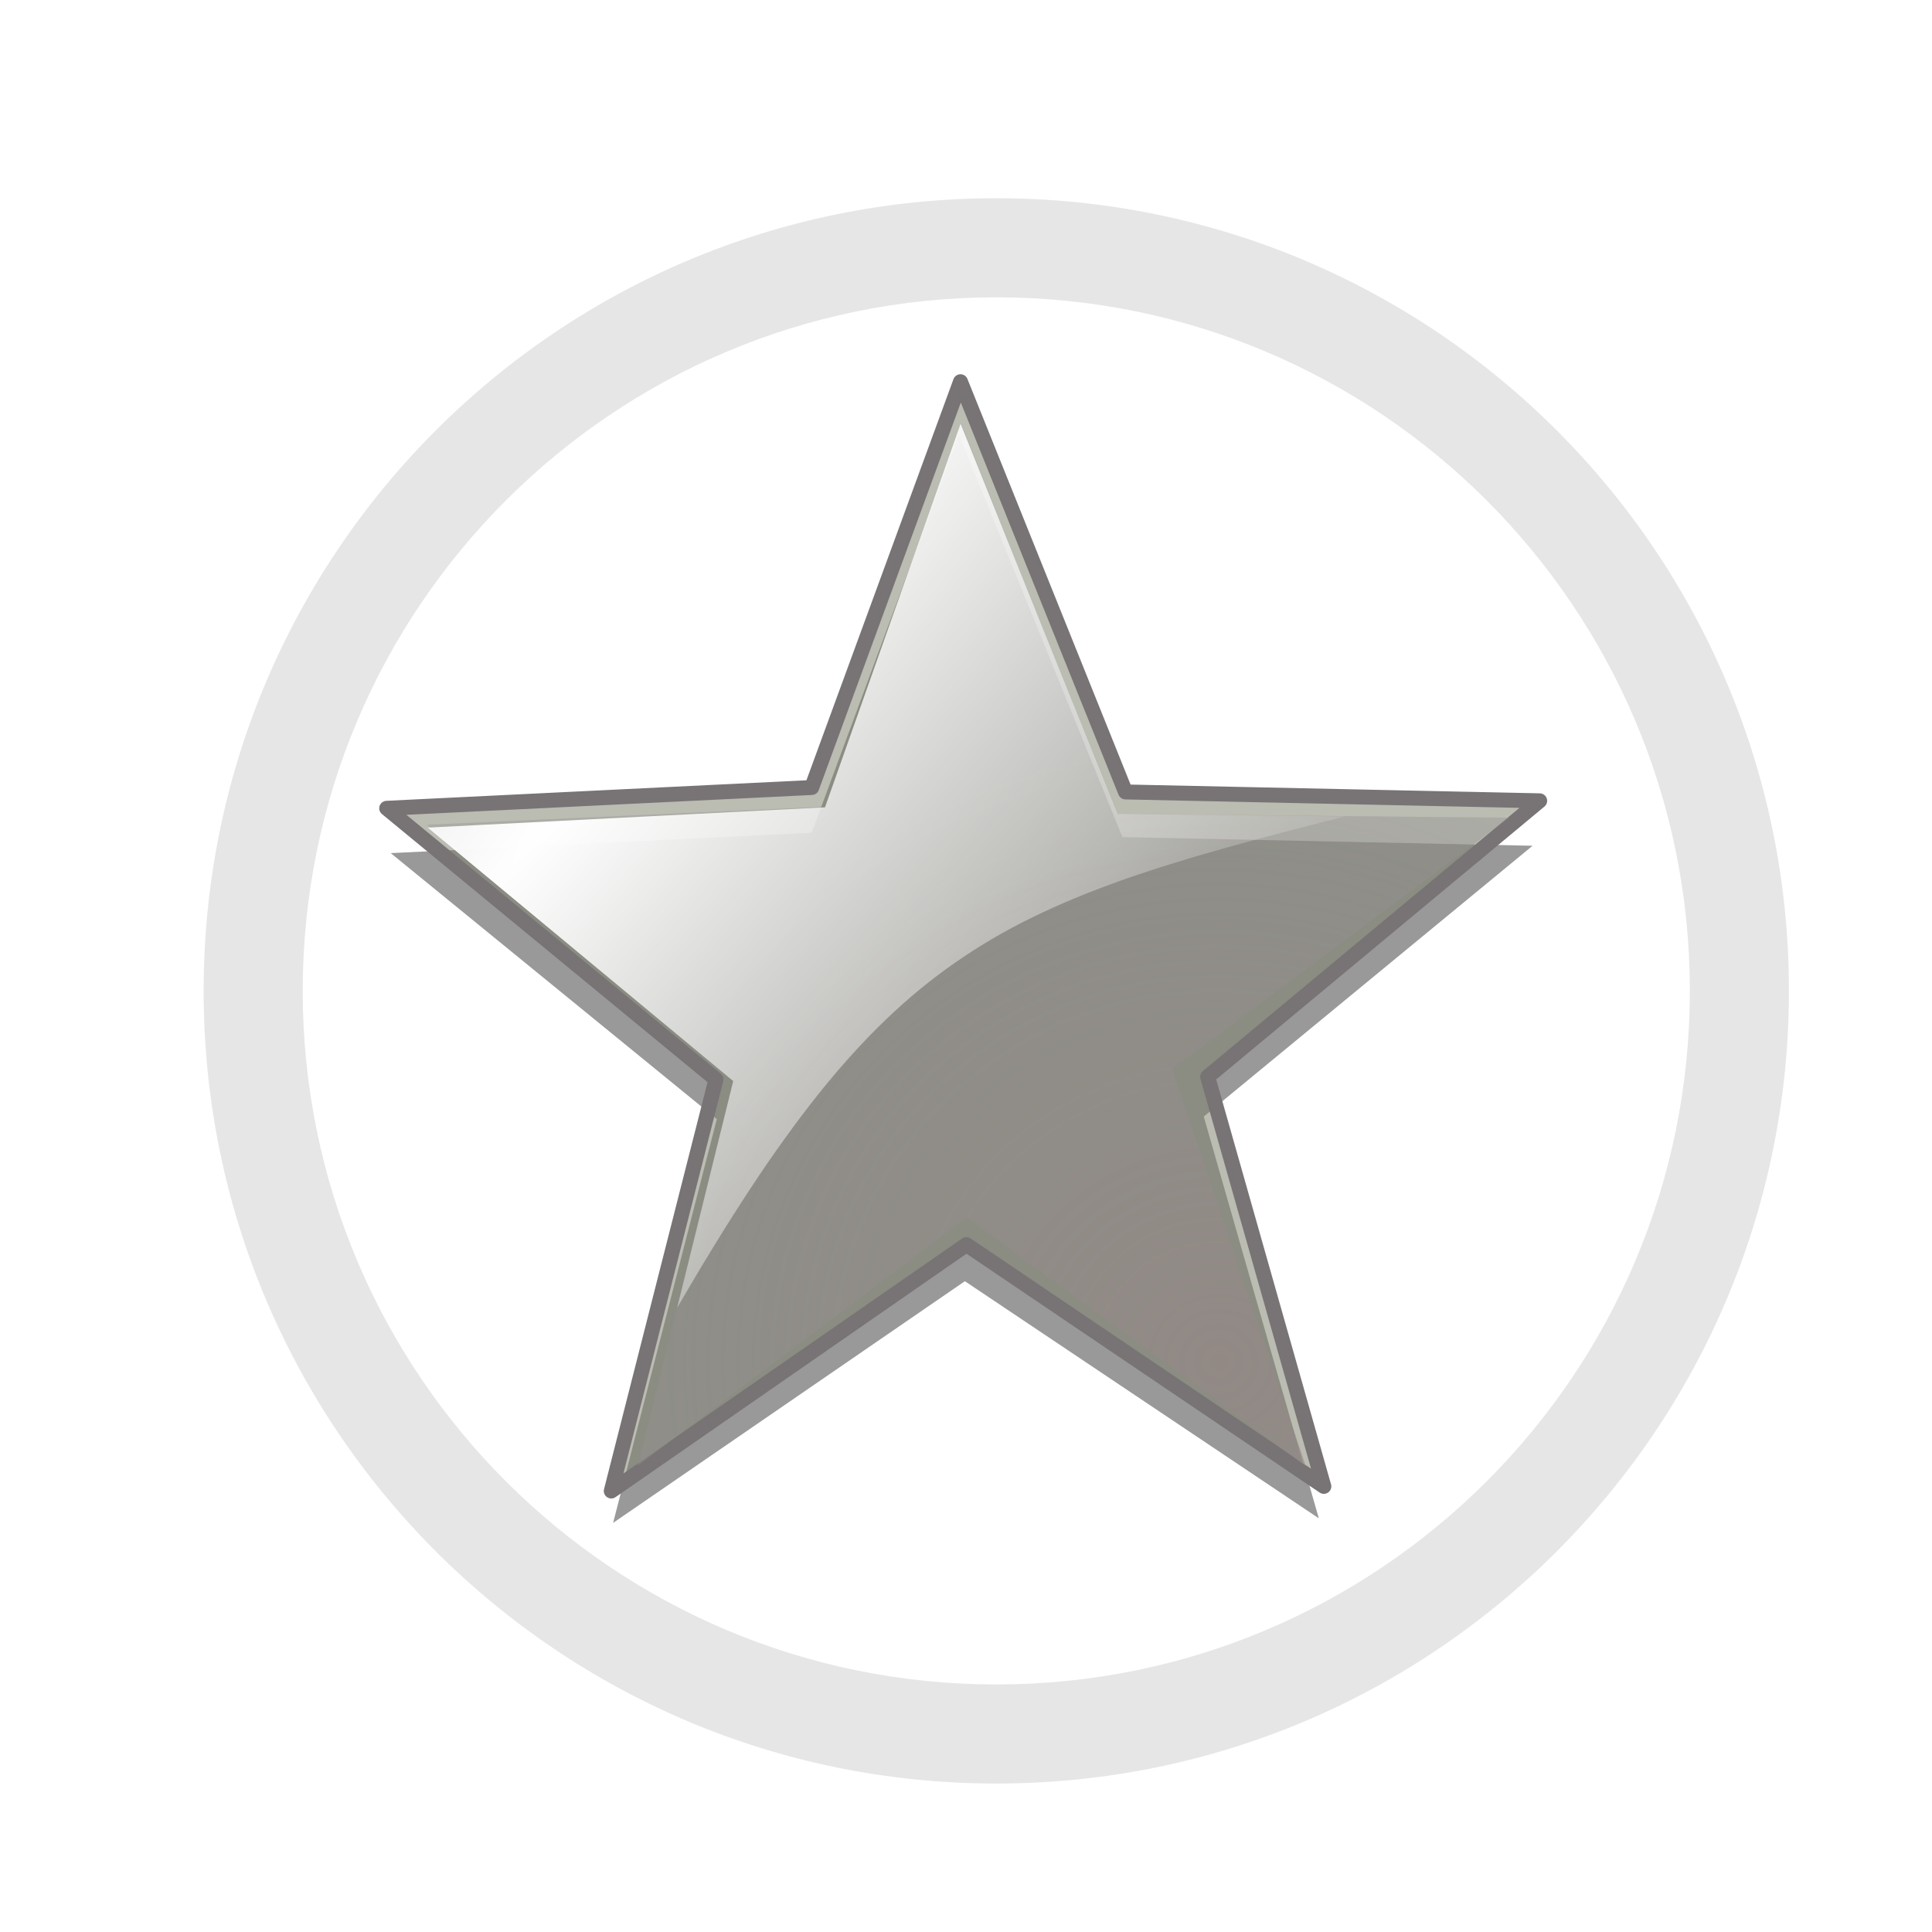
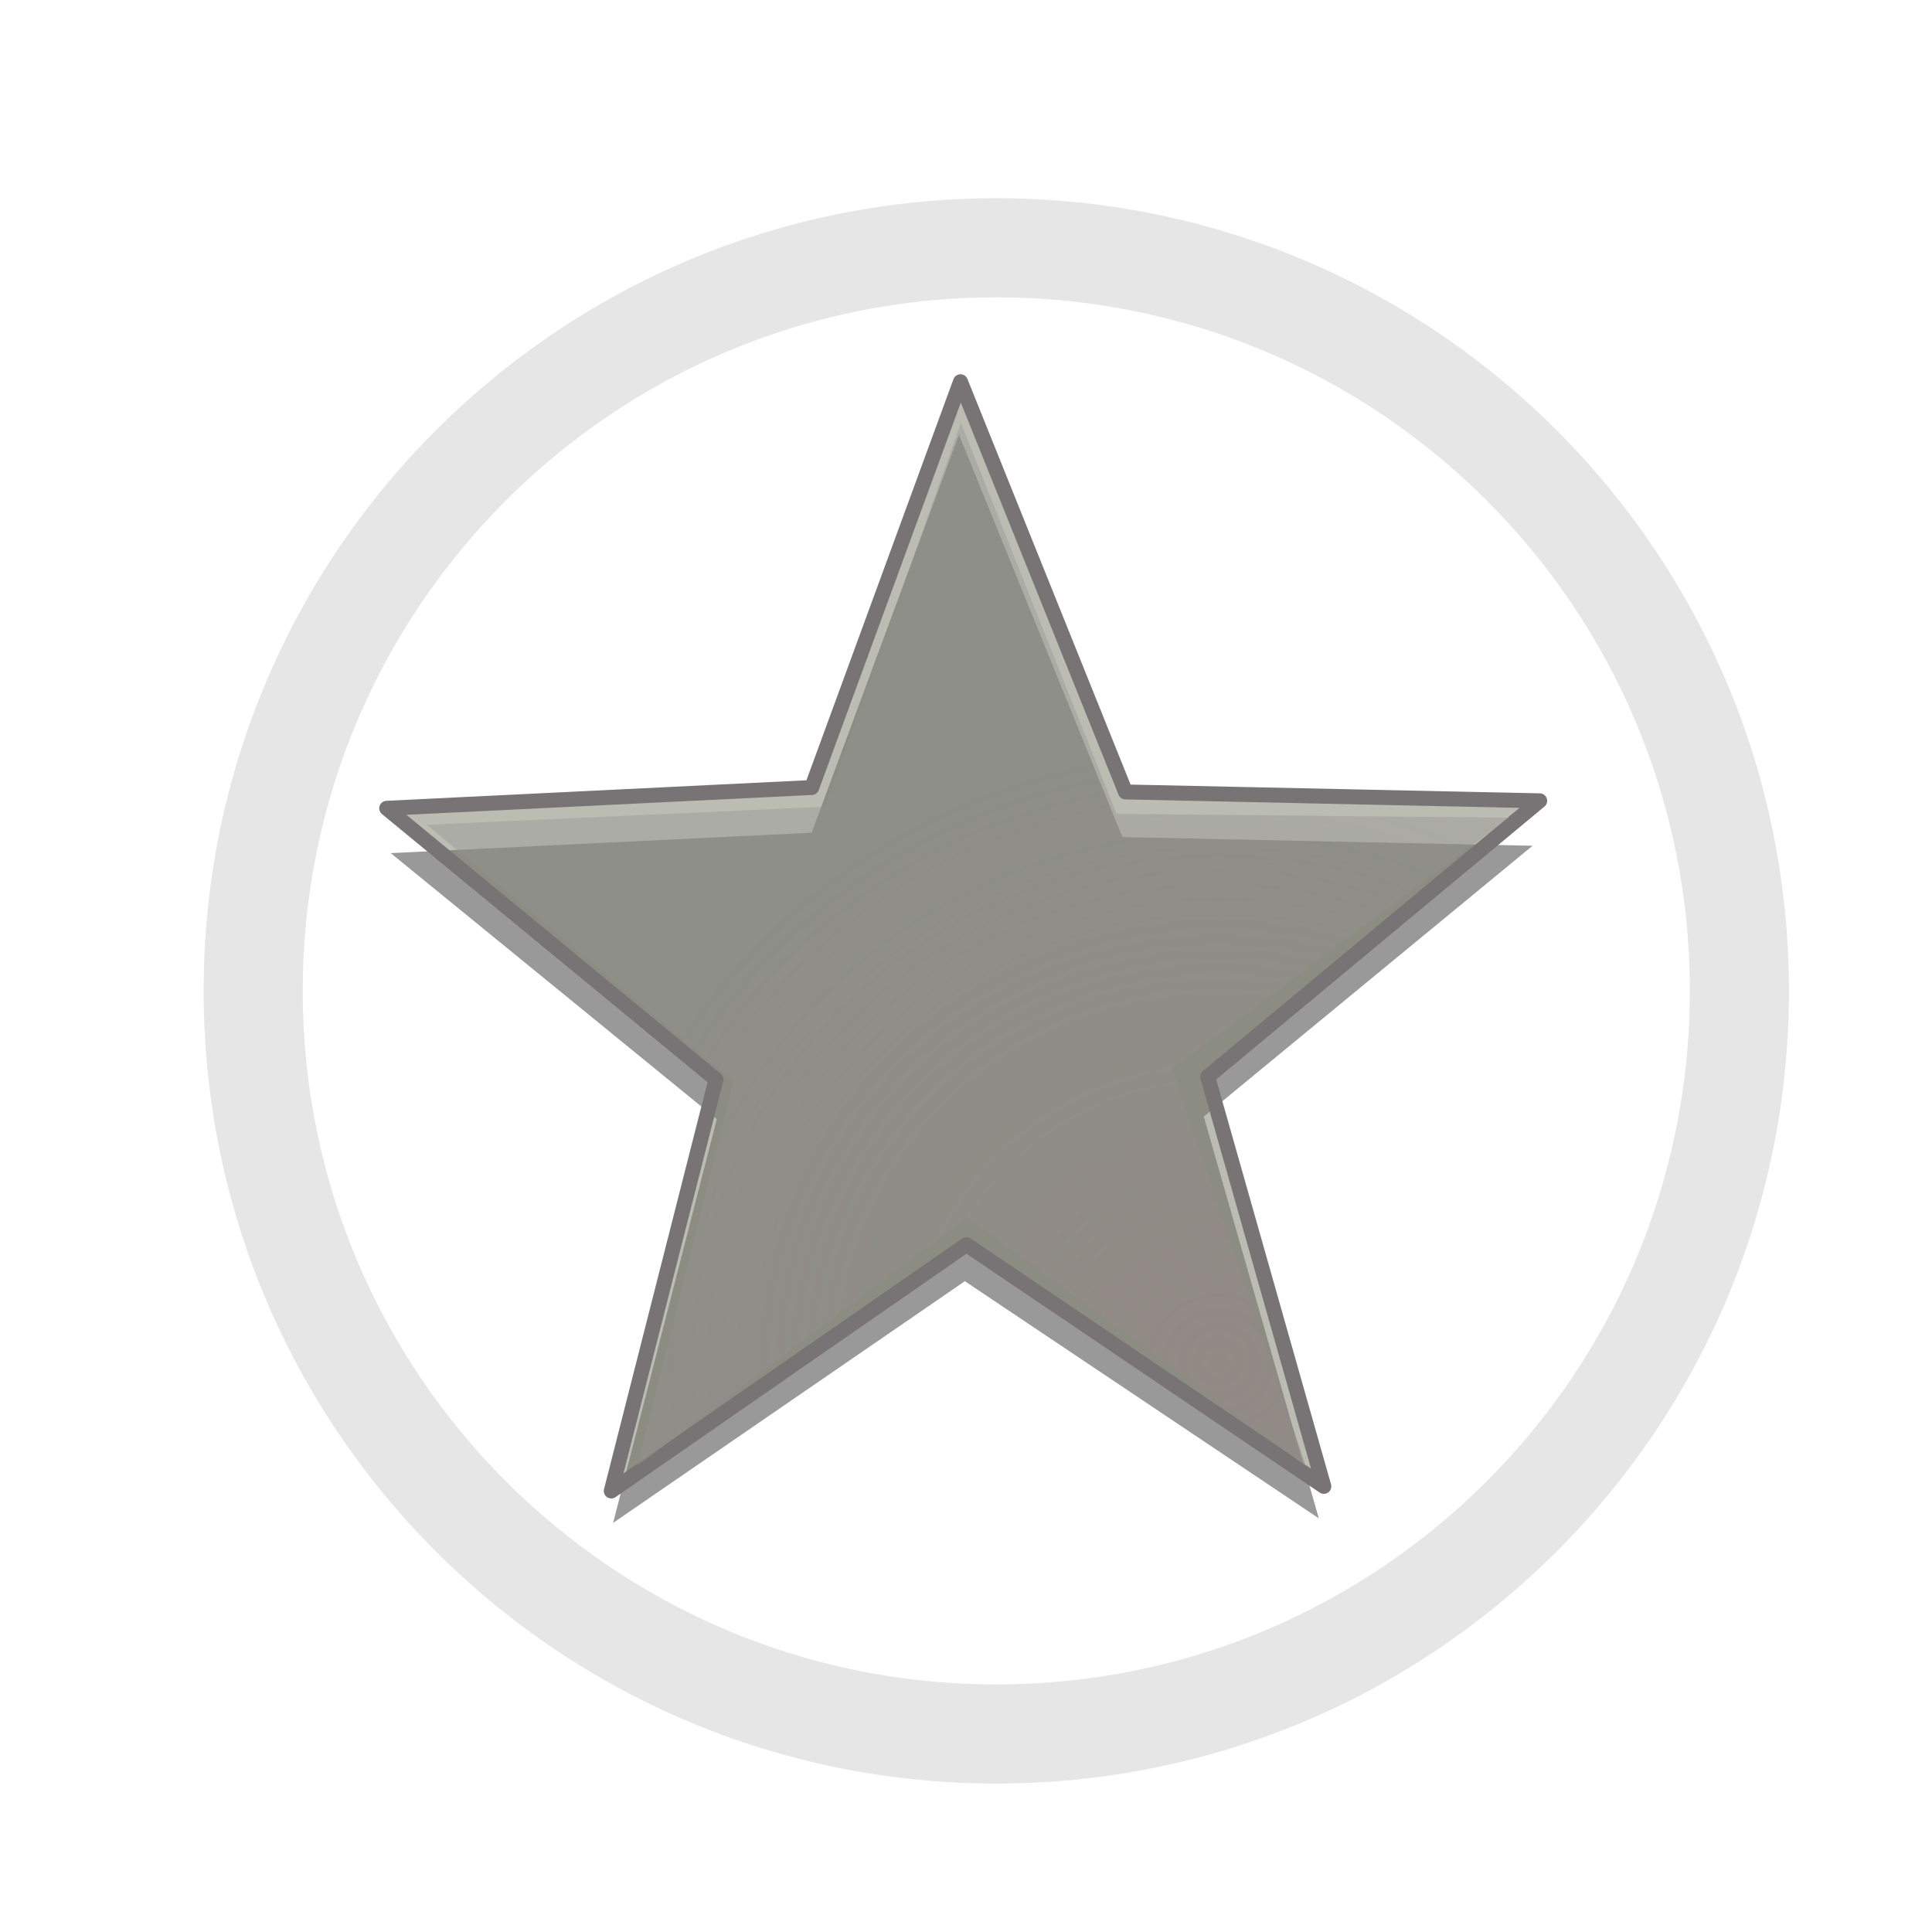
<svg xmlns="http://www.w3.org/2000/svg" xmlns:ns1="http://www.inkscape.org/namespaces/inkscape" xmlns:ns2="http://sodipodi.sourceforge.net/DTD/sodipodi-0.dtd" xmlns:xlink="http://www.w3.org/1999/xlink" version="1.1" width="156" height="156" id="svg2" ns1:version="0.48.0 r9654" ns2:docname="Crystal_Clear_action_bookmark_Silver.svg">
  <defs id="defs32">
    <radialGradient gradientUnits="userSpaceOnUse" gradientTransform="matrix(0.145,0.126,-1.228,1.407,-78.373,-769.516)" r="366.085" cy="443.112" cx="3844.852" id="radialGradient3781">
      <stop id="stop3783" style="stop-color: rgb(255, 255, 255);" offset="0" />
      <stop id="stop3785" style="stop-color: rgb(255, 255, 255); stop-opacity: 0;" offset="1" />
    </radialGradient>
    <linearGradient gradientTransform="translate(487.375,870.48)" gradientUnits="userSpaceOnUse" xlink:href="#linearGradient15985" id="linearGradient15991" y2="-111.519" x2="-63.205" y1="-215.254" x1="-63.205" />
    <linearGradient gradientTransform="translate(487.375,870.48)" gradientUnits="userSpaceOnUse" xlink:href="#linearGradient15977" id="linearGradient15983" y2="-278.793" x2="-58.247" y1="-180.027" x1="-58.247" />
    <filter id="filter3203" color-interpolation-filters="sRGB">
      <feGaussianBlur ns1:collect="always" stdDeviation="4.251" id="feGaussianBlur3205" />
    </filter>
    <radialGradient gradientTransform="matrix(0.125,0,0,0.12,-83.571,299.105)" gradientUnits="userSpaceOnUse" xlink:href="#linearGradient3185" id="radialGradient3231" fy="825.811" fx="642.985" r="435.32" cy="825.811" cx="642.985" />
    <linearGradient id="linearGradient3185">
      <stop id="stop3187" offset="0" style="stop-color:#ff901f;stop-opacity:1" />
      <stop id="stop3189" offset="1" style="stop-color:#ffb61f;stop-opacity:1" />
    </linearGradient>
    <radialGradient gradientTransform="matrix(0.123,0.107,-1.04,1.191,285.442,-88.289)" gradientUnits="userSpaceOnUse" xlink:href="#linearGradient3177" id="radialGradient3233" fy="350.035" fx="99.627" r="366.086" cy="350.035" cx="99.627" />
    <linearGradient id="linearGradient3177">
      <stop id="stop3179" offset="0" style="stop-color:#ffffff;stop-opacity:1" />
      <stop id="stop3181" offset="1" style="stop-color:#ffffff;stop-opacity:0" />
    </linearGradient>
    <linearGradient id="linearGradient15977">
      <stop id="stop15979" offset="0" style="stop-color:#9a9a9a;stop-opacity:1" />
      <stop id="stop15981" offset="1" style="stop-color:#9a9a9a;stop-opacity:0" />
    </linearGradient>
    <linearGradient id="linearGradient15985">
      <stop id="stop15987" offset="0" style="stop-color:#cccccc;stop-opacity:1" />
      <stop id="stop15989" offset="1" style="stop-color:#cccccc;stop-opacity:0" />
    </linearGradient>
    <radialGradient ns1:collect="always" xlink:href="#radialGradient3781-4" id="radialGradient3779-7" gradientUnits="userSpaceOnUse" gradientTransform="matrix(0.106,0.094,-0.905,1.046,-52.897,-494.471)" cx="3844.852" cy="443.112" r="366.085" />
    <radialGradient gradientUnits="userSpaceOnUse" gradientTransform="matrix(0.145,0.126,-1.228,1.407,-78.373,-769.516)" r="366.085" cy="443.112" cx="3844.852" id="radialGradient3781-4">
      <stop id="stop3783-0" style="stop-color: rgb(255, 255, 255);" offset="0" />
      <stop id="stop3785-9" style="stop-color: rgb(255, 255, 255); stop-opacity: 0;" offset="1" />
    </radialGradient>
    <radialGradient id="rg1-4" cx="3272.087" cy="5380.693" r="435.318" gradientTransform="matrix(0.109,0,0,0.105,-355.128,-192.142)" gradientUnits="userSpaceOnUse" fx="3272.087" fy="5380.693" spreadMethod="pad" xlink:href="#rg2-2">
      <stop offset="0" style="stop-color:#948886;stop-opacity:0.774;" id="stop9-8" />
      <stop offset="1" style="stop-color:#949292;stop-opacity:0.419;" id="stop11-8" />
    </radialGradient>
    <radialGradient id="rg2-2" cx="3844.852" cy="443.112" r="366.085" gradientTransform="matrix(0.145,0.126,-1.228,1.407,-78.373,-769.516)" gradientUnits="userSpaceOnUse">
      <stop offset="0" style="stop-color: rgb(255, 255, 255);" id="stop14-4" />
      <stop offset="1" style="stop-color: rgb(255, 255, 255); stop-opacity: 0;" id="stop16-5" />
    </radialGradient>
  </defs>
  <ns2:namedview pagecolor="#ffffff" bordercolor="#666666" borderopacity="1" objecttolerance="10" gridtolerance="10" guidetolerance="10" ns1:pageopacity="0" ns1:pageshadow="2" ns1:window-width="1280" ns1:window-height="744" id="namedview30" showgrid="false" ns1:zoom="0.51367188" ns1:cx="-482.60395" ns1:cy="23.999104" ns1:window-x="-4" ns1:window-y="-4" ns1:window-maximized="1" ns1:current-layer="g18" />
  <title id="title4">Crystal Clear action bookmark</title>
  <filter id="f1" color-interpolation-filters="sRGB">
    <feGaussianBlur id="fgb1" stdDeviation="4.251" />
  </filter>
  <radialGradient id="rg1" cx="3272.087" cy="5380.693" r="435.318" gradientTransform="matrix(0.114,0,0,0.111,-376.348,-206.405)" gradientUnits="userSpaceOnUse" fx="3272.087" fy="5380.693" spreadMethod="pad" xlink:href="#rg2">
    <stop offset="0" style="stop-color:#948886;stop-opacity:0.774;" id="stop9" />
    <stop offset="1" style="stop-color:#949292;stop-opacity:0.419;" id="stop11" />
  </radialGradient>
  <radialGradient id="rg2" cx="3844.852" cy="443.112" r="366.085" gradientTransform="matrix(0.145,0.126,-1.228,1.407,-78.373,-769.516)" gradientUnits="userSpaceOnUse">
    <stop offset="0" style="stop-color: rgb(255, 255, 255);" id="stop14" />
    <stop offset="1" style="stop-color: rgb(255, 255, 255); stop-opacity: 0;" id="stop16" />
  </radialGradient>
  <g transform="matrix(1.087,0,0,1.087,96.733,-295.297)" id="g18">
    <g id="g3112" transform="matrix(0.92,0,0,0.92,-86.744,273.508)">
      <path d="m 148,78 c 0,38.66 -31.34,70 -70,70 C 39.34,148 8,116.66 8,78 8,39.34 39.34,8 78,8 c 38.66,0 70,31.34 70,70 l 0,0 z" style="fill:#e6e6e6;fill-opacity:1;stroke:#ffffff;stroke-width:12;stroke-miterlimit:6;stroke-opacity:1;stroke-dasharray:none;stroke-dashoffset:0" id="path2160" ns1:connector-curvature="0" />
-       <path d="M 134,78 C 134,108.928 108.928,134 78,134 47.072,134 22,108.928 22,78 22,47.072 47.072,22 78,22 108.928,22 134,47.072 134,78 z" style="fill:#ffffff;fill-opacity:1;stroke:none" id="path12826" ns1:connector-curvature="0" />
+       <path d="M 134,78 C 134,108.928 108.928,134 78,134 47.072,134 22,108.928 22,78 22,47.072 47.072,22 78,22 108.928,22 134,47.072 134,78 " style="fill:#ffffff;fill-opacity:1;stroke:none" id="path12826" ns1:connector-curvature="0" />
      <g transform="matrix(0.727,0,0,0.727,28.08,30.518)" id="g7297">
        <g transform="matrix(1.087,0,0,1.087,96.733,-325.857)" id="g3225">
          <path d="M 715.714,916.648 445.835,735.842 177.63,920.115 256.691,612.264 8.055,409.438 329.023,393.886 441.336,90.354 565.94,397.204 878.694,403.827 627.98,610.278 715.714,916.648 z" transform="matrix(0.134,0,0,0.134,-88.772,290.921)" style="fill:#999999;fill-opacity:1;stroke:none;filter:url(#filter3203)" id="path3195" ns1:connector-curvature="0" />
        </g>
      </g>
    </g>
    <path style="fill:#80816e;fill-opacity:0.528;stroke:#787374;stroke-width:1.11;stroke-linejoin:round;stroke-opacity:1" d="m 9.347,382.073 -26.548,-17.955 -26.383,18.3 7.777,-30.572 -24.459,-20.142 31.574,-1.544 11.049,-30.143 12.257,30.473 30.767,0.658 -24.663,20.502 8.63,30.424 z" id="path24" ns1:connector-curvature="0" />
    <path style="opacity:0.926;fill:url(#rg1-4);fill-opacity:1" d="m 8.002,380.571 -25.191,-18.477 -24.434,18.447 7.098,-28.573 -22.759,-19.041 29.578,-1.343 10.091,-28.507 11.572,29.044 29.168,0.283 -25.025,18.665 9.903,29.503 z" id="path26" ns1:connector-curvature="0" />
-     <path style="fill:url(#radialGradient3779-7);fill-opacity:1" d="m -38.691,368.806 4.166,-16.839 -22.689,-18.827 29.507,-1.506 10.073,-28.498 11.64,28.986 16.926,0.19 c -26.324,6.605 -34.286,10.104 -49.621,36.493 z" id="path28" ns1:connector-curvature="0" />
  </g>
</svg>